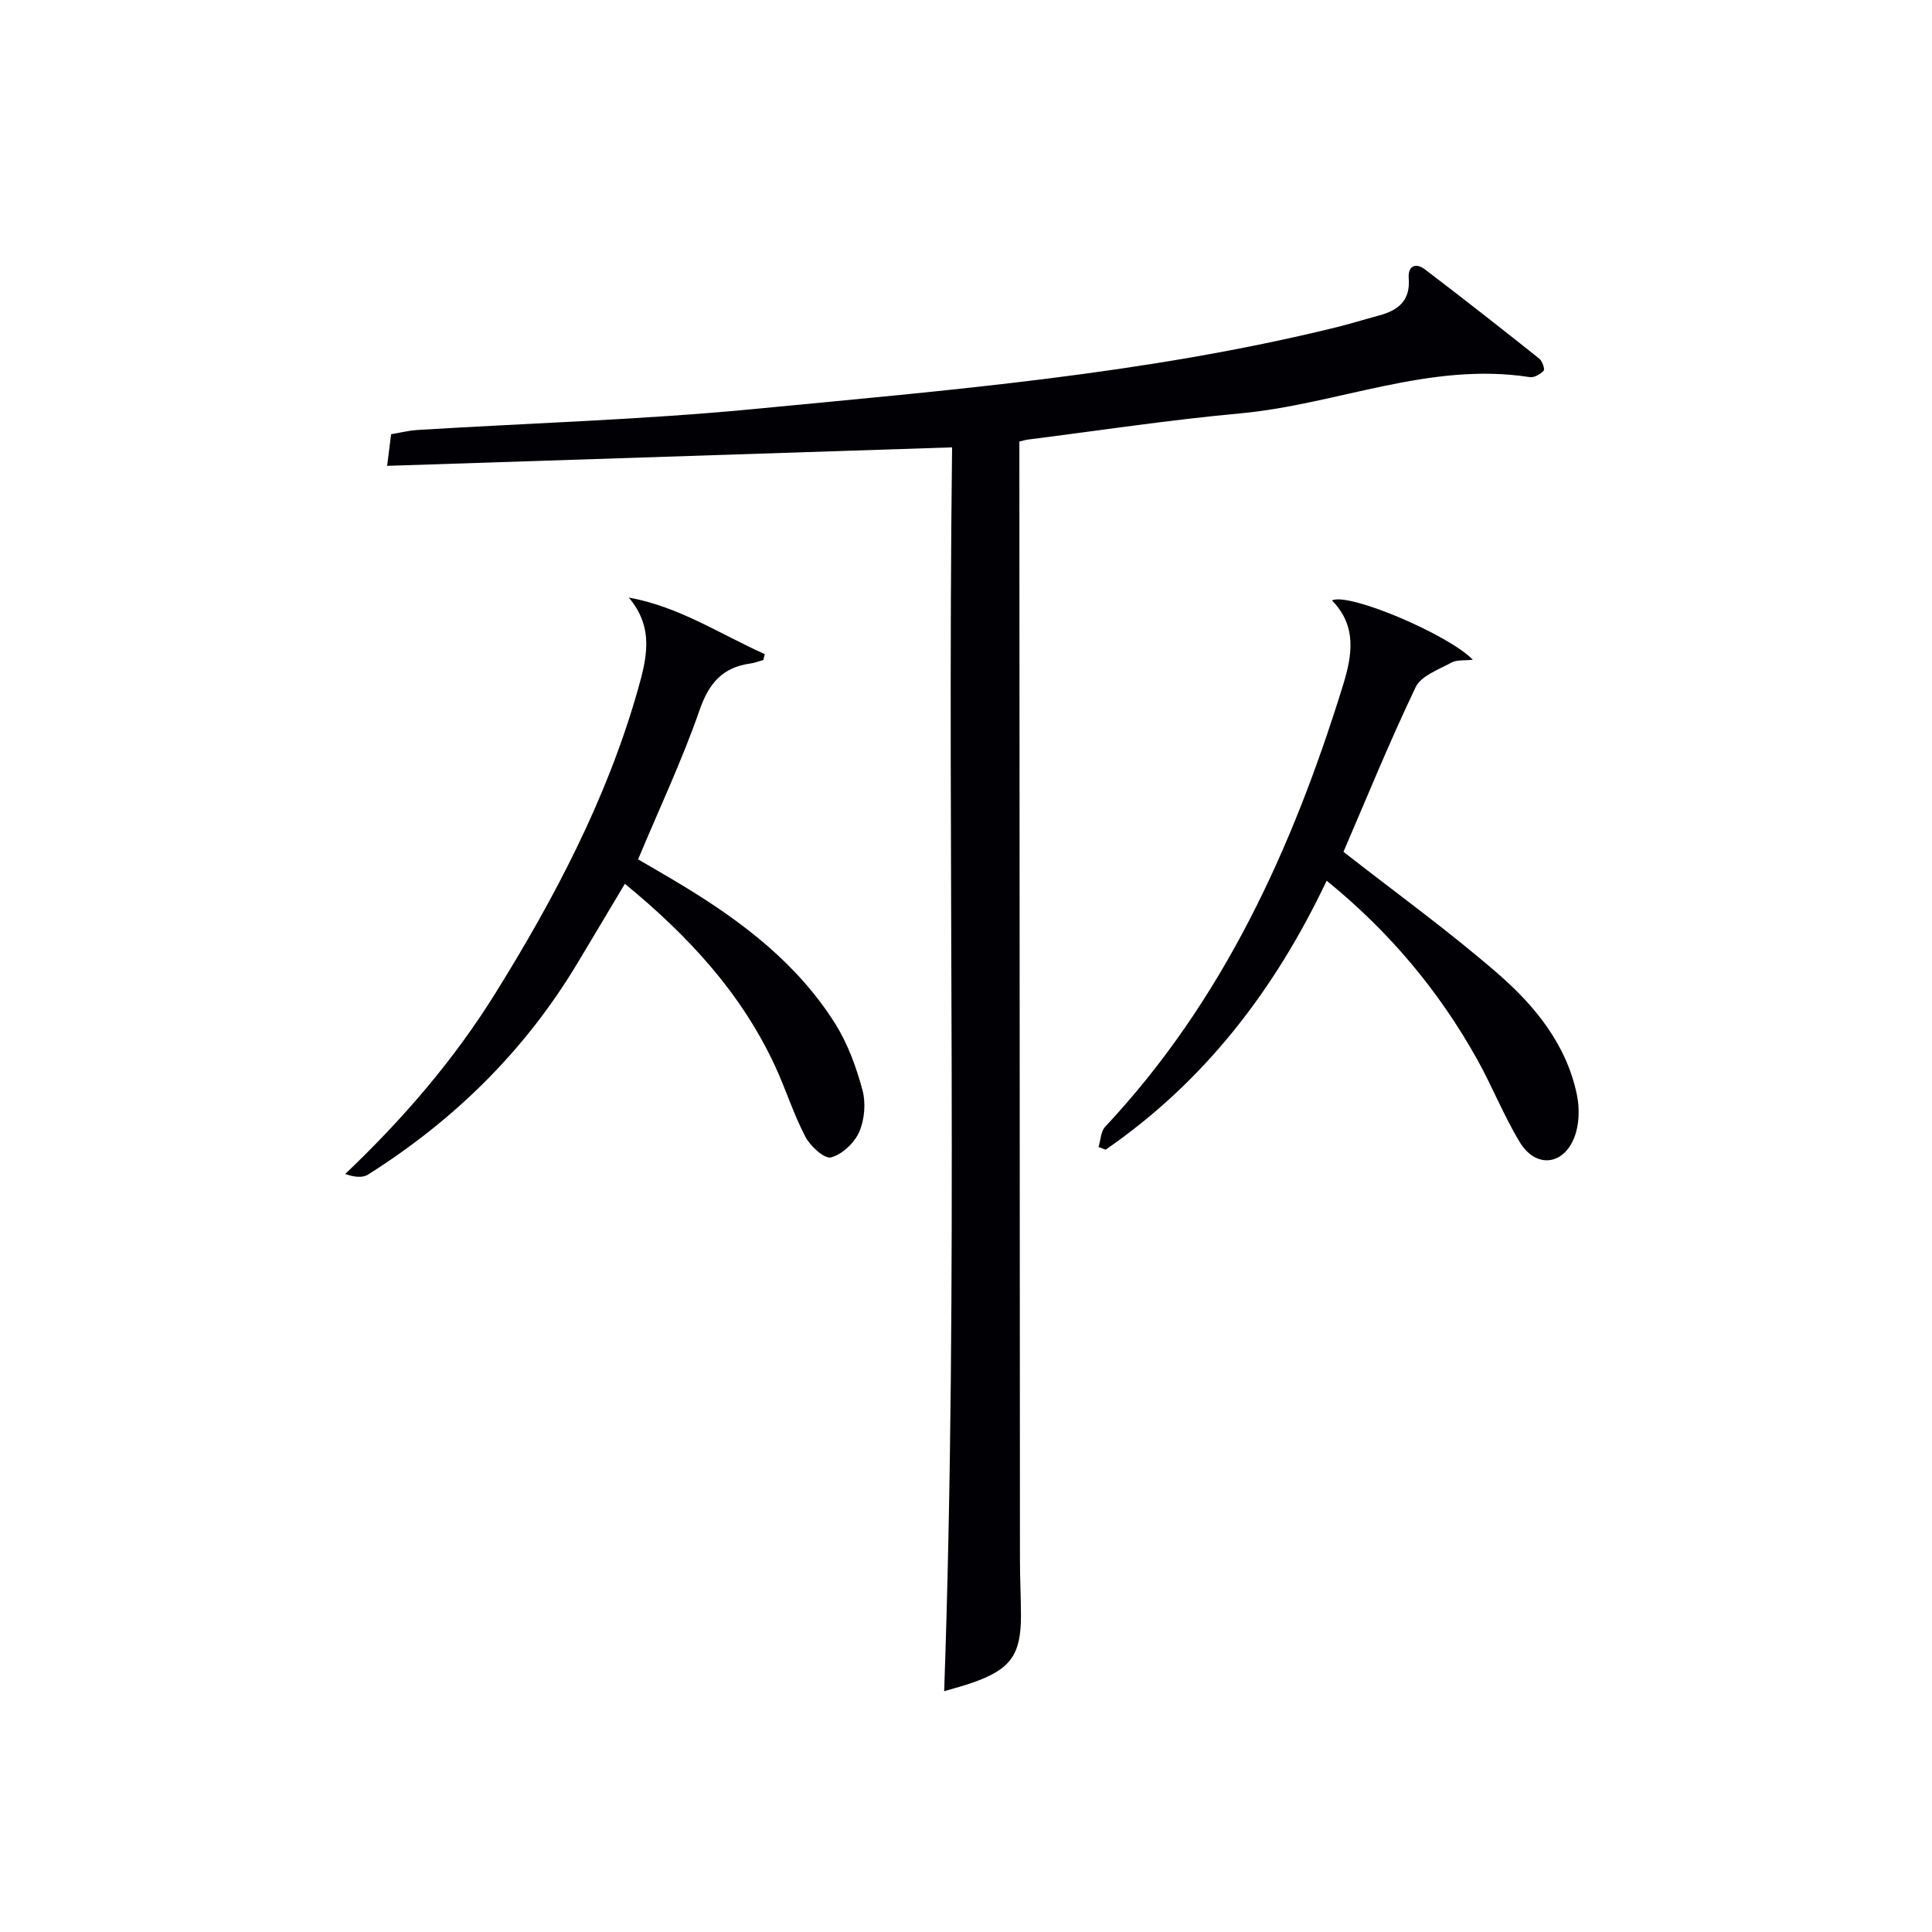
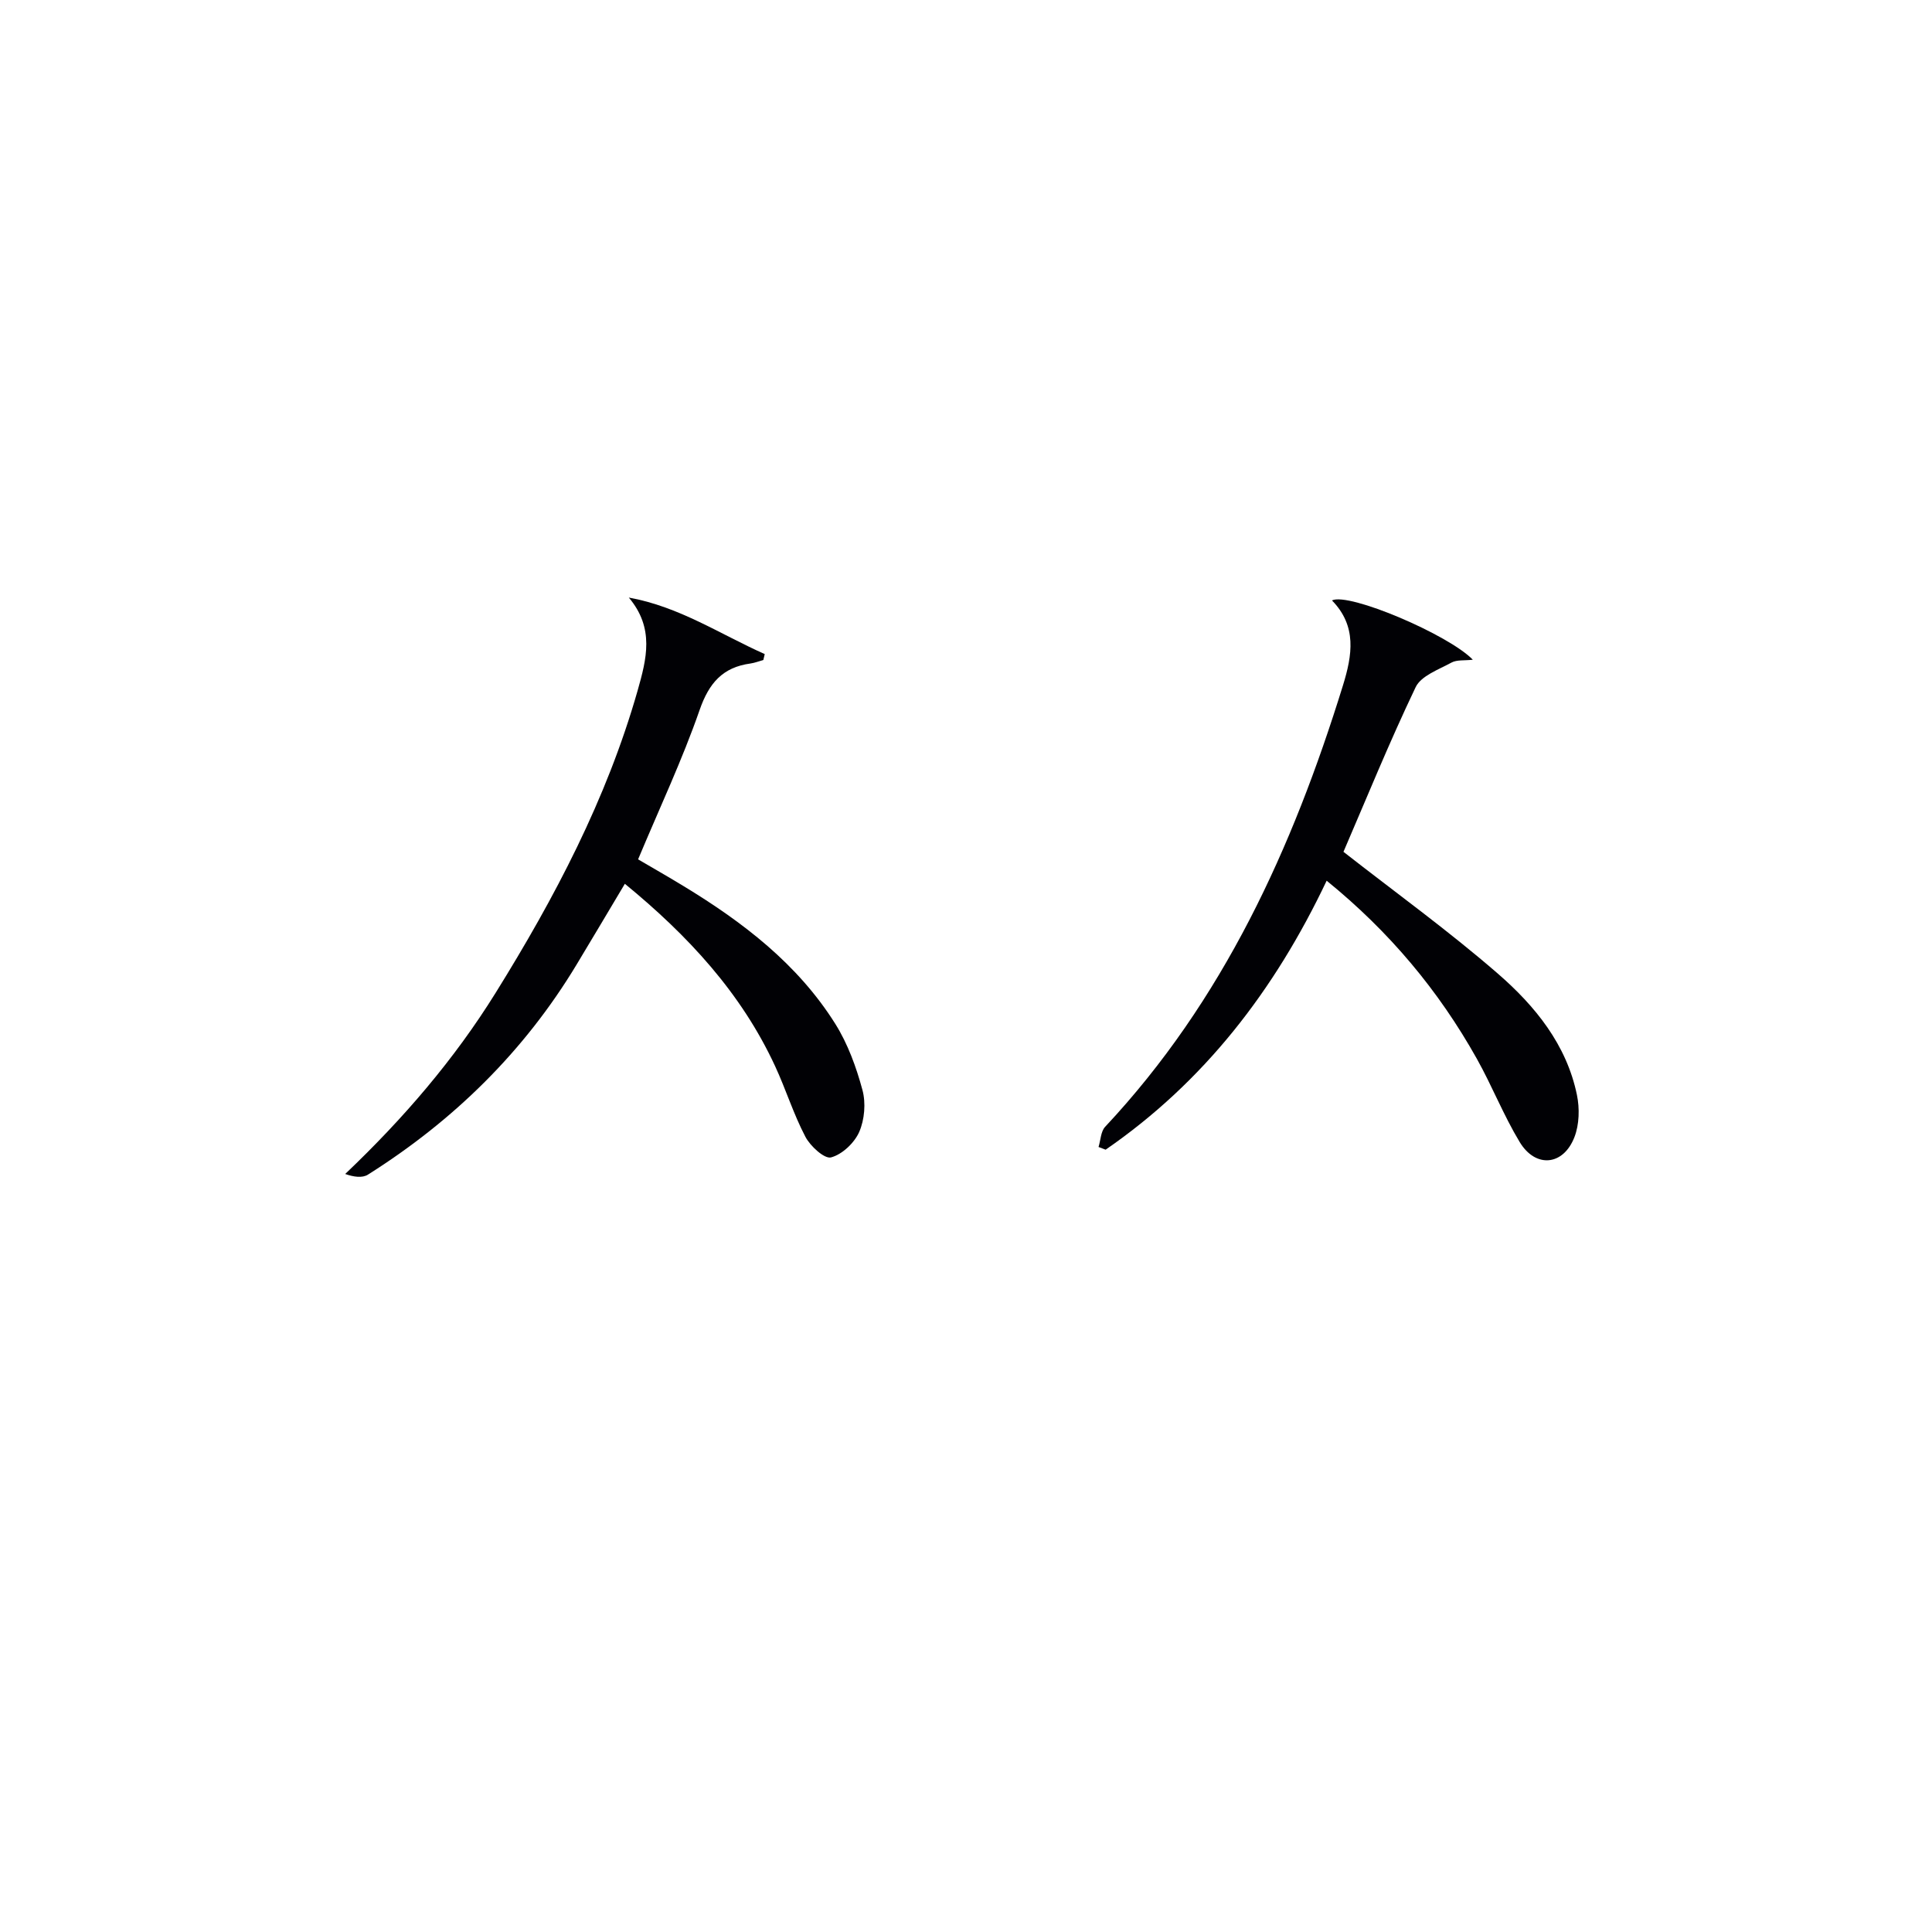
<svg xmlns="http://www.w3.org/2000/svg" enable-background="new 0 0 400 400" viewBox="0 0 400 400">
  <g fill="#010105">
-     <path d="m195.48 350.15c3.01-86.16.58-171.74 1.64-257.53-39.11 1.28-77.75 2.55-116.97 3.83.31-2.44.53-4.15.83-6.55 1.72-.28 3.59-.76 5.48-.88 23.23-1.43 46.53-2.11 69.68-4.34 40.31-3.89 80.76-7.17 120.28-16.86 3.06-.75 6.08-1.69 9.12-2.51 3.94-1.06 6.49-3.05 6.12-7.69-.2-2.53 1.41-3.34 3.41-1.81 7.94 6.05 15.8 12.21 23.61 18.43.63.5 1.21 2.19.92 2.5-.68.74-1.98 1.49-2.88 1.34-20.72-3.24-39.91 5.67-59.99 7.51-14.7 1.35-29.33 3.58-43.99 5.43-.33.04-.65.15-1.69.4v5.1c.04 75.48.07 150.95.12 226.43 0 3.83.2 7.66.21 11.49.02 8.18-2.16 11.19-10.04 13.94-1.85.65-3.76 1.14-5.86 1.77z" />
    <path d="m130.19 123.72c10.48 1.89 18.96 7.62 28.14 11.7-.1.41-.2.82-.29 1.23-.89.24-1.76.59-2.66.72-5.75.78-8.59 4.04-10.53 9.62-3.59 10.33-8.28 20.27-12.74 30.93 2.86 1.68 6.12 3.53 9.32 5.48 12.35 7.49 23.72 16.17 31.51 28.58 2.59 4.13 4.34 8.95 5.62 13.69.73 2.69.44 6.15-.67 8.69-1 2.27-3.53 4.66-5.84 5.27-1.35.35-4.28-2.32-5.3-4.27-2.46-4.68-4.04-9.81-6.27-14.62-7-15.13-18-27.02-31.11-37.76-3.39 5.68-6.66 11.2-9.97 16.69-10.86 18.03-25.49 32.34-43.23 43.53-1.17.74-2.98.47-4.7-.14 12.1-11.51 22.59-23.73 31.15-37.51 12.23-19.68 22.97-40.08 29.38-62.53 1.87-6.6 3.55-12.94-1.81-19.3z" />
    <path d="m274.67 182.34c-10.82 22.8-25.41 41.65-45.76 55.69-.49-.19-.98-.37-1.47-.56.44-1.41.46-3.21 1.37-4.18 24.47-26.13 38.8-57.68 49.23-91.37 1.95-6.31 2.92-12.3-2.27-17.61 3.5-1.71 24.21 7.12 29.16 12.28-1.73.2-3.3-.02-4.42.59-2.65 1.45-6.28 2.73-7.41 5.08-5.5 11.5-10.3 23.33-14.95 34.1 10.7 8.37 21.75 16.35 32 25.25 7.68 6.67 14.2 14.68 16.34 25.1.57 2.77.49 6.09-.51 8.69-2.29 5.96-8.05 6.51-11.35 1.04-3.34-5.53-5.72-11.62-8.88-17.26-7.88-14.06-18.04-26.25-31.08-36.84z" />
  </g>
</svg>